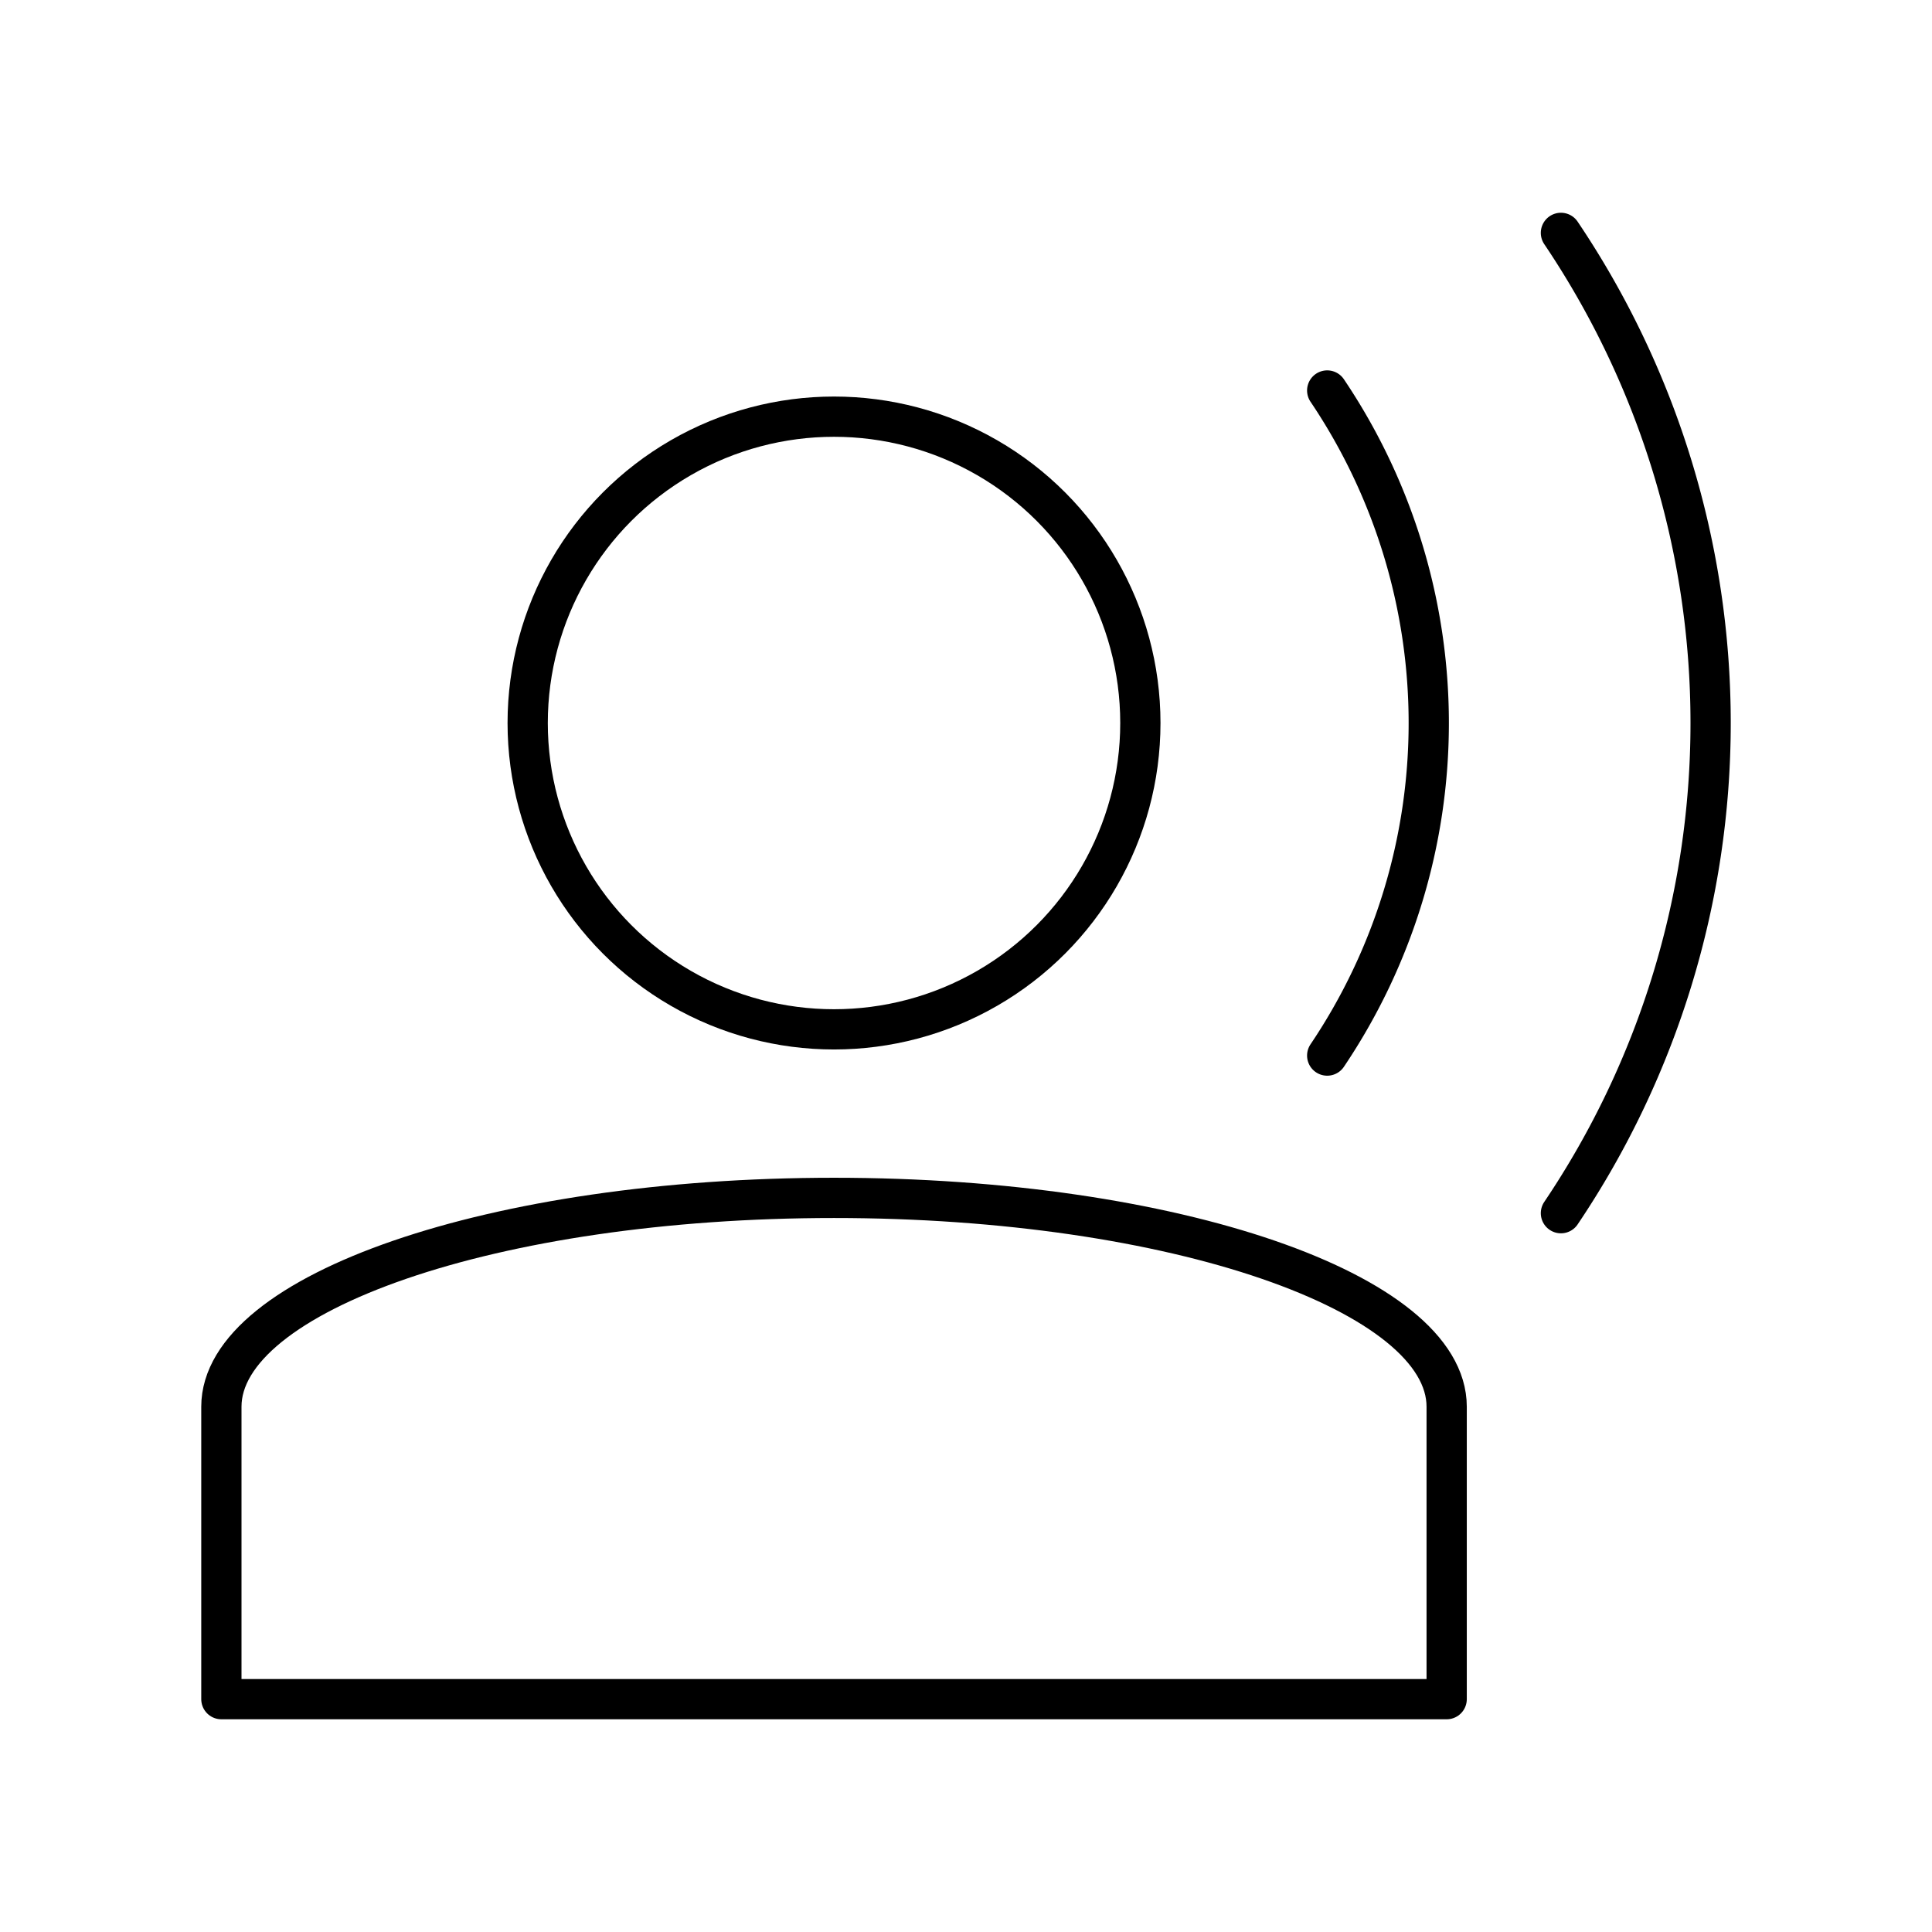
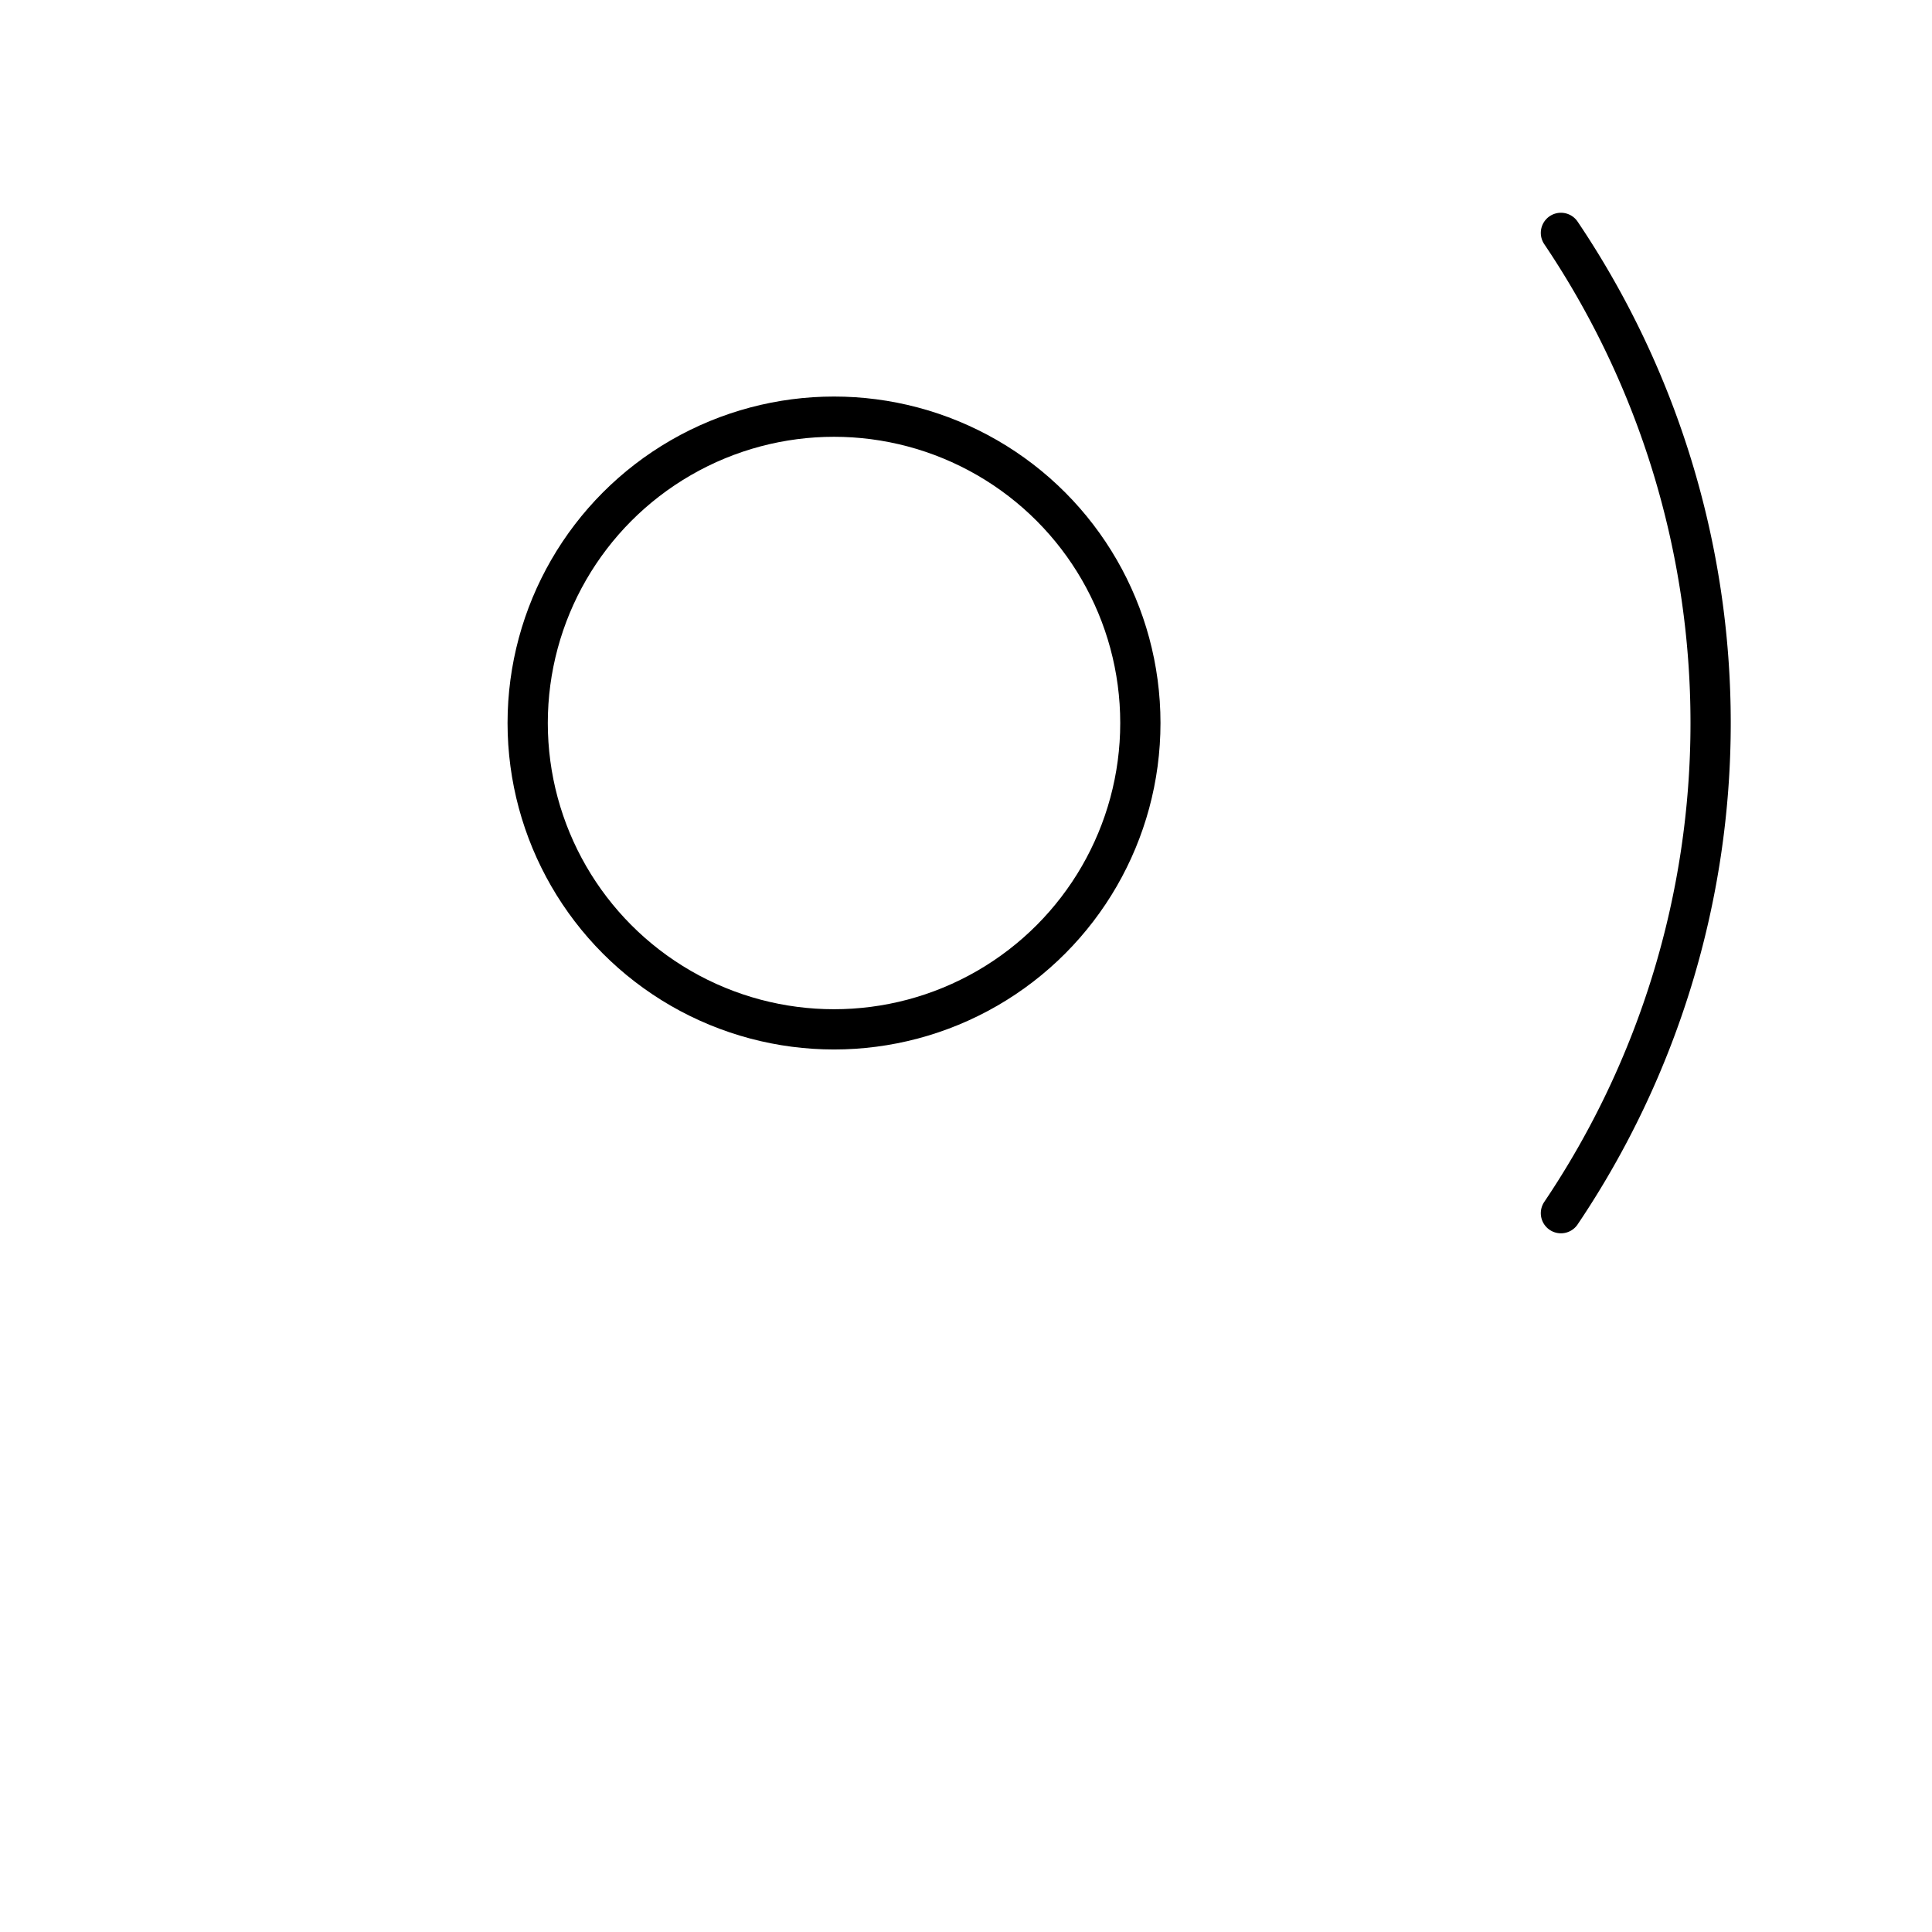
<svg xmlns="http://www.w3.org/2000/svg" width="800px" height="800px" viewBox="0 0 48 48">
  <defs>
    <style>.a{fill:none;stroke:#000000;stroke-linecap:round;stroke-linejoin:round;}</style>
  </defs>
  <circle class="a" cx="20.721" cy="17.963" r="7.611" />
-   <path class="a" d="M20.721,29.761c8.467,0,15.221,2.366,15.221,5.189v7.265H5.5V34.95C5.5,32.127,12.253,29.761,20.721,29.761Z" />
-   <path class="a" d="M32.974,9.702a14.787,14.787,0,0,1,0,16.523" />
  <path class="a" d="M38.781,5.786a21.797,21.797,0,0,1,0,24.355" />
</svg>